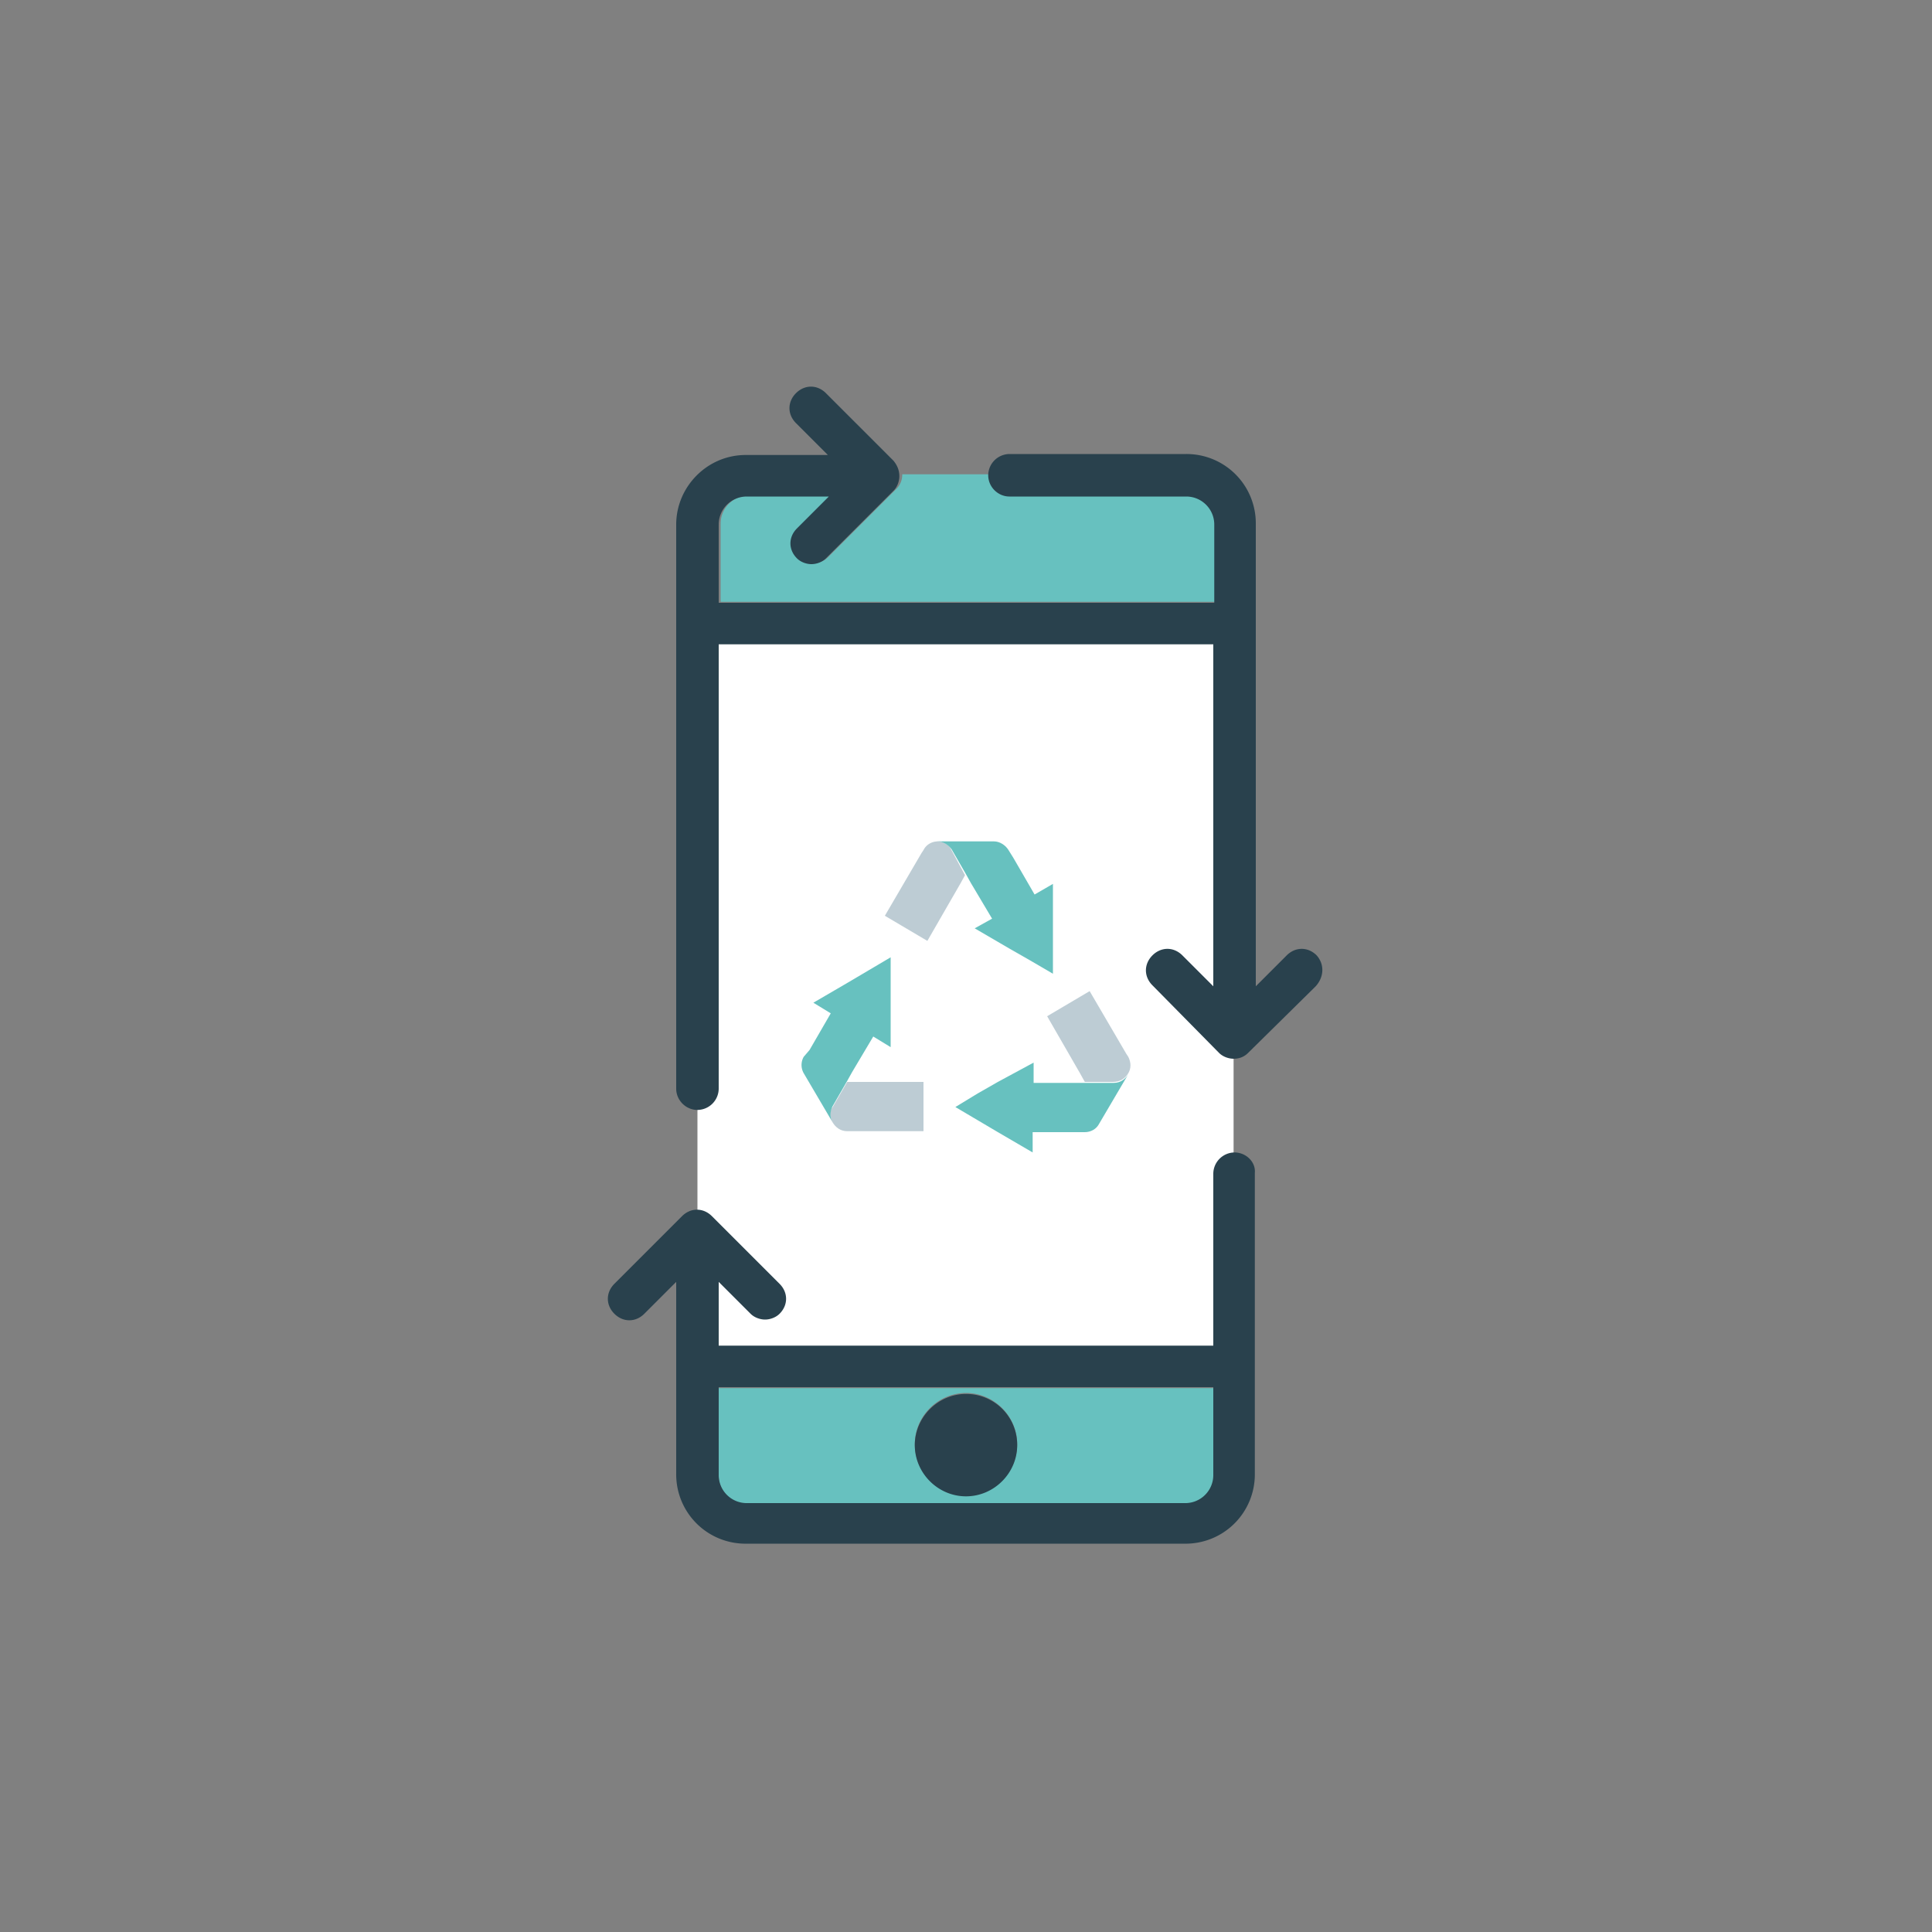
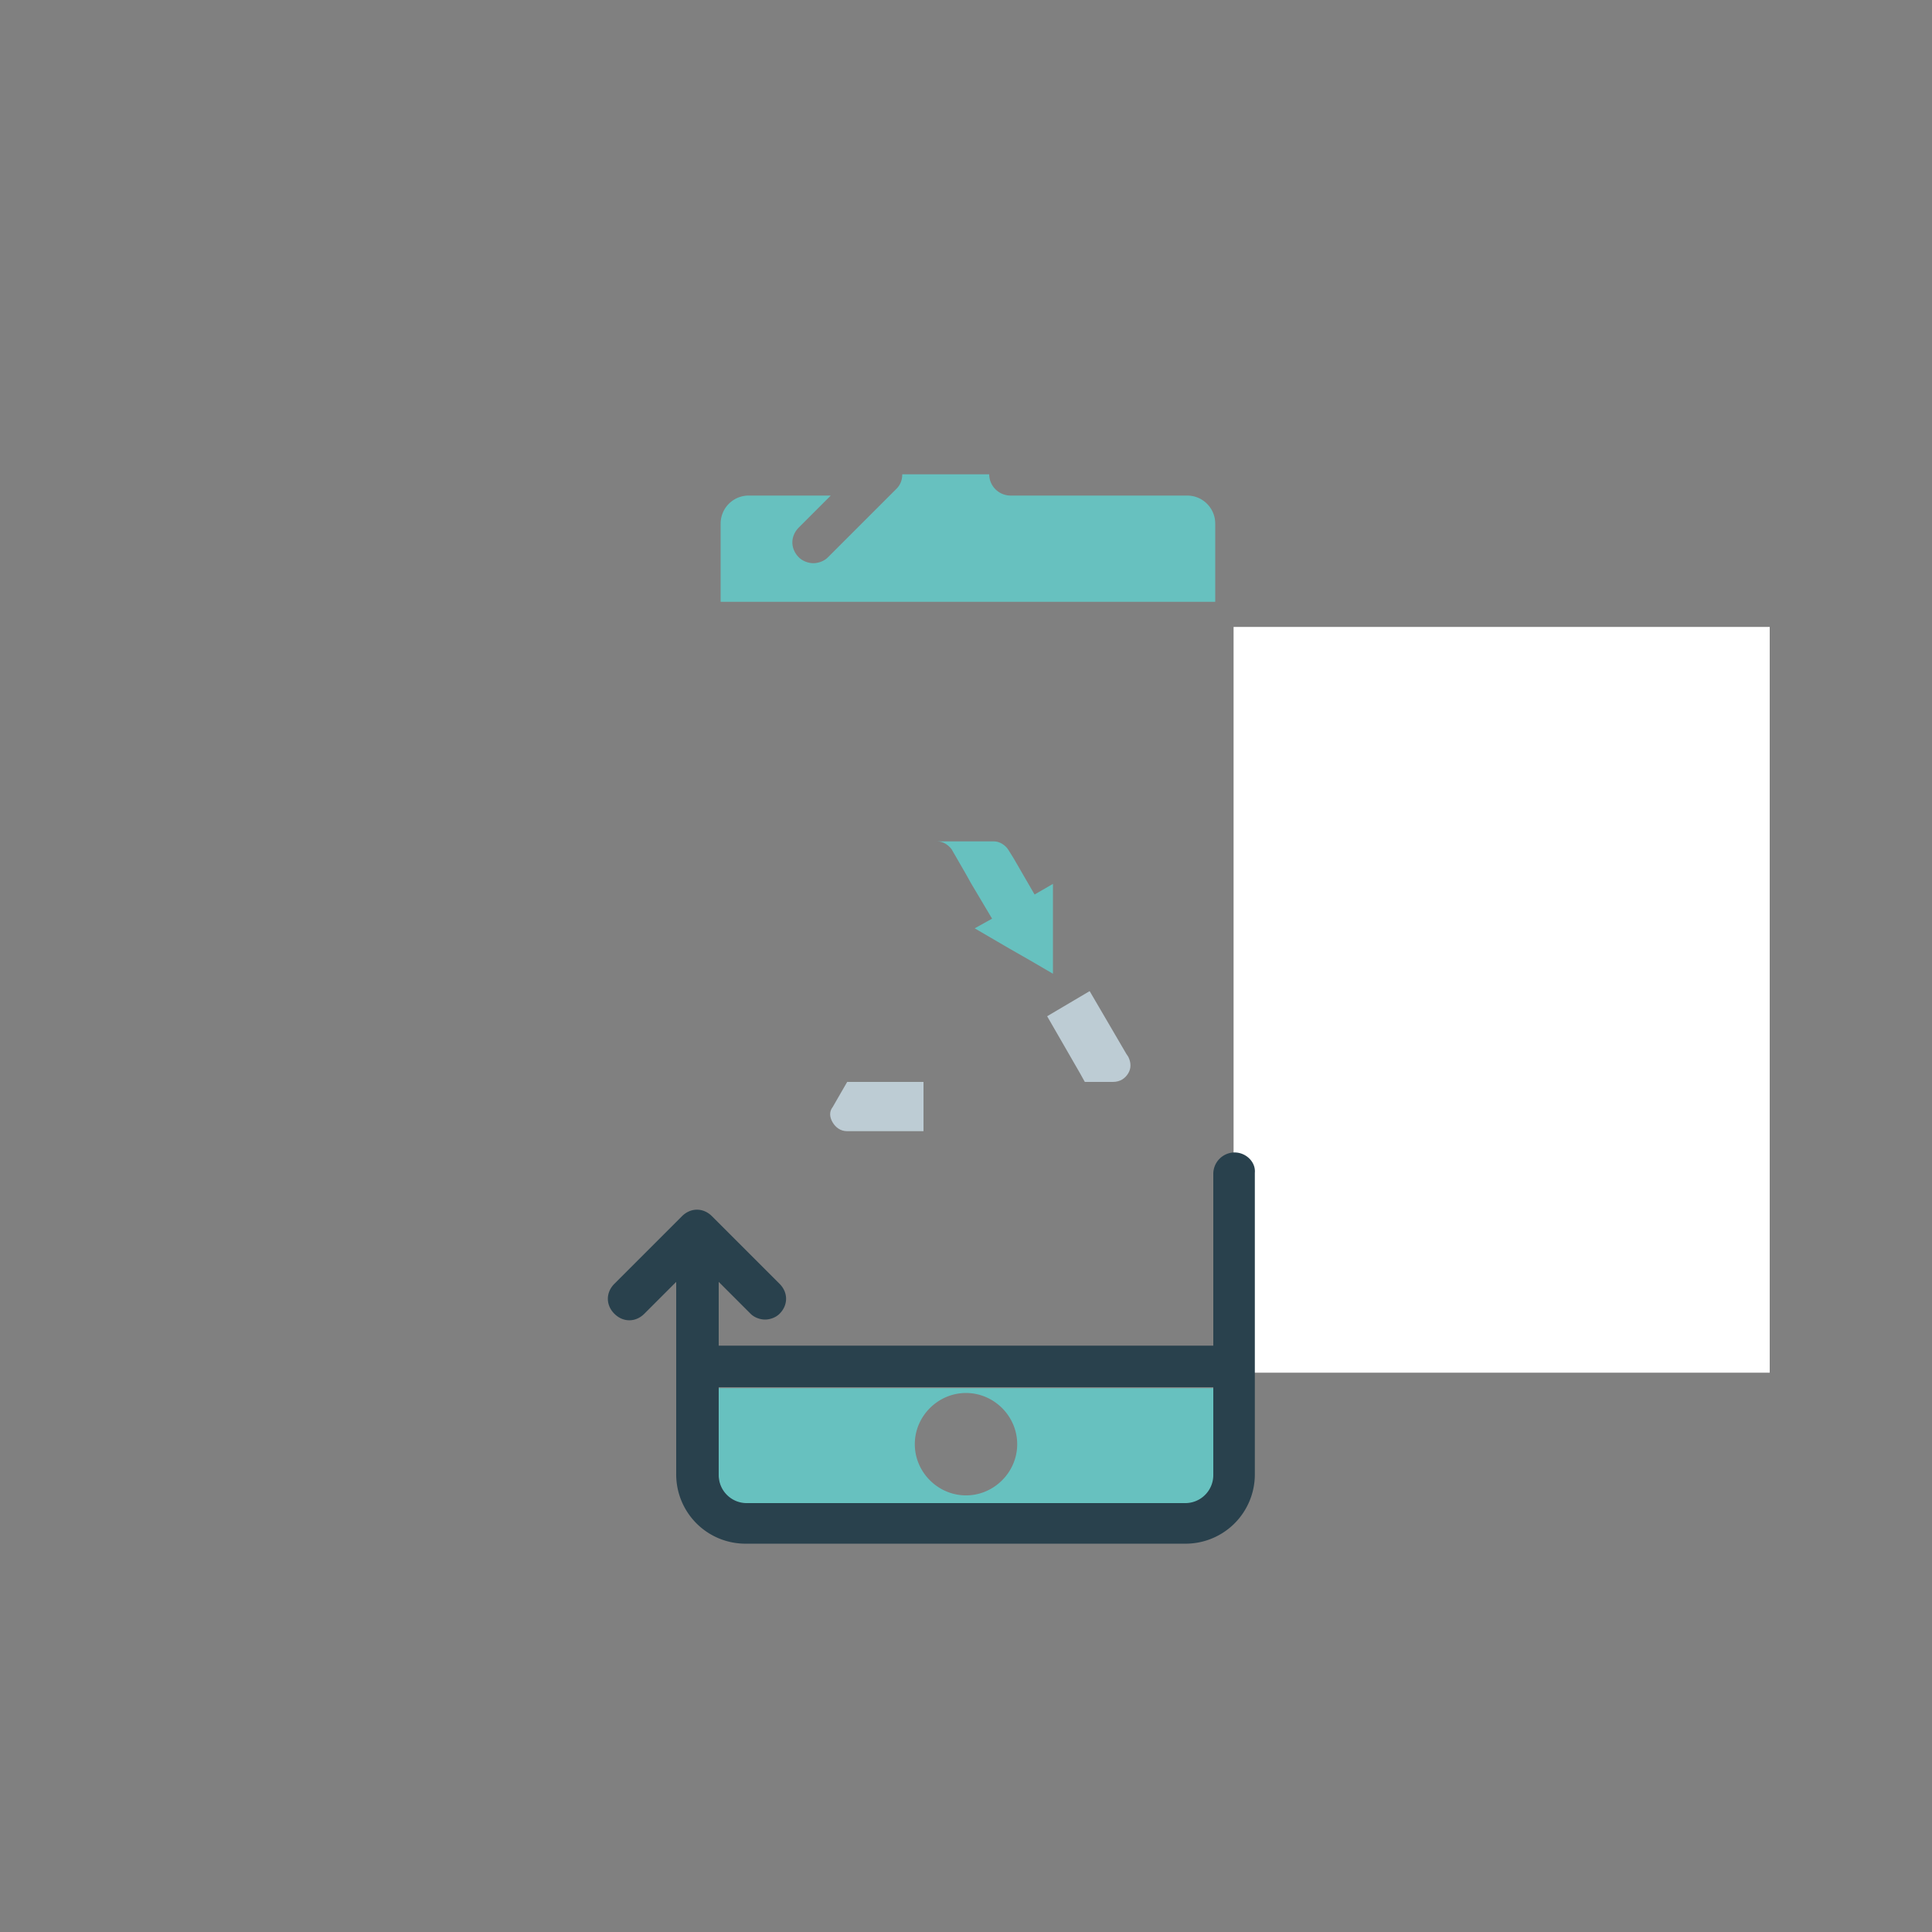
<svg xmlns="http://www.w3.org/2000/svg" width="128" height="128" fill="none">
  <rect width="100%" height="100%" fill="#808080" stroke="none" />
-   <path d="M81.728 41.536h-35.52v49.408h35.52V41.536Z" fill="#fff" />
+   <path d="M81.728 41.536v49.408h35.52V41.536Z" fill="#fff" />
  <path d="M54.848 36.928c-.256.256-.64.384-.96.384-.32 0-.704-.128-.96-.384-.576-.576-.576-1.408 0-1.984l2.112-2.112H49.6a1.857 1.857 0 0 0-1.856 1.856v5.184h32.768v-5.184a1.857 1.857 0 0 0-1.856-1.856H66.944a1.42 1.42 0 0 1-1.408-1.408h-5.76c0 .384-.128.704-.384.96l-4.544 4.544ZM47.616 91.969v5.824c0 1.024.832 1.792 1.856 1.856h29.12a1.857 1.857 0 0 0 1.856-1.856v-5.824H47.616ZM64 99.073c-1.856 0-3.392-1.536-3.392-3.392 0-1.856 1.536-3.392 3.392-3.392 1.856 0 3.392 1.536 3.392 3.392 0 1.856-1.536 3.392-3.392 3.392Z" fill="#67C1BF" />
  <path d="M81.792 76.353a1.42 1.42 0 0 0-1.408 1.407v11.392H47.616v-4.224l2.112 2.112c.256.256.64.384.96.384.32 0 .704-.128.96-.384.576-.576.576-1.408 0-1.984l-4.48-4.48c-.576-.575-1.408-.575-1.984 0l-4.48 4.48c-.576.576-.576 1.409 0 1.984.576.576 1.408.576 1.984 0l2.112-2.112v12.737a4.589 4.589 0 0 0 4.608 4.608h29.12a4.589 4.589 0 0 0 4.608-4.608V77.696c.064-.703-.576-1.343-1.344-1.343Zm-3.264 23.232H49.472a1.857 1.857 0 0 1-1.856-1.856v-5.825h32.768v5.825a1.857 1.857 0 0 1-1.856 1.856Z" fill="#29414D" />
-   <path d="M64 92.353c-1.856 0-3.392 1.535-3.392 3.392 0 1.855 1.536 3.391 3.392 3.391 1.856 0 3.392-1.535 3.392-3.391A3.373 3.373 0 0 0 64 92.353ZM87.232 63.296c-.576-.576-1.408-.576-1.984 0L83.2 65.344V34.688a4.589 4.589 0 0 0-4.608-4.608H66.88a1.42 1.42 0 0 0-1.408 1.408c0 .768.64 1.408 1.408 1.408h11.712c1.024 0 1.856.832 1.856 1.856v5.184H47.616v-5.184c0-1.024.832-1.856 1.856-1.856h5.44L52.8 35.008c-.576.576-.576 1.408 0 1.984.256.256.64.384.96.384.32 0 .704-.128.96-.384l4.48-4.48c.256-.256.384-.64.384-.96 0-.384-.128-.704-.384-1.024l-4.48-4.48c-.576-.576-1.408-.576-1.984 0-.576.576-.576 1.408 0 1.984l2.112 2.112h-5.44c-2.56 0-4.608 2.112-4.608 4.608v37.376c0 .768.64 1.408 1.408 1.408a1.42 1.42 0 0 0 1.408-1.408v-29.44h32.768v22.656l-2.048-2.048c-.576-.576-1.408-.576-1.984 0-.576.576-.576 1.408 0 1.984l4.416 4.48c.256.256.64.384.96.384.384 0 .704-.128.96-.384l4.48-4.416c.576-.64.576-1.472.064-2.048Z" fill="#29414D" />
-   <path d="M62.144 55.744c-.384 0-.768.192-.96.576l-.128.192-2.432 4.16 2.816 1.664 2.176-3.776.32-.576-.896-1.664a1.034 1.034 0 0 0-.896-.576Z" fill="#BDCCD4" />
  <path d="m68.544 59.264-1.408-2.432-.32-.512c-.192-.32-.576-.576-.96-.576H62.08c.384 0 .704.192.96.512L64 57.92l.32.576 1.408 2.368-1.152.64 2.304 1.344 1.344.768 1.536.896V58.56l-1.216.704Z" fill="#67C1BF" />
  <path d="M74.752 71.104c.192-.32.192-.704 0-1.088l-.128-.192-2.432-4.16-2.816 1.664 2.176 3.776.32.576h1.856c.512 0 .832-.256 1.024-.576Z" fill="#BDCCD4" />
-   <path d="m66.112 71.68-1.344.768-1.472.896 2.816 1.664 2.304 1.344v-1.344h3.456c.384 0 .768-.192.96-.576l1.92-3.264c-.192.32-.512.576-.96.576H68.48V70.4l-2.368 1.28Z" fill="#67C1BF" />
  <path d="M55.168 74.368c.192.32.512.576.96.576h5.056V71.68h-5.056l-.96 1.664c-.256.32-.192.704 0 1.024Z" fill="#BDCCD4" />
-   <path d="M53.248 70.016a1.1 1.1 0 0 0 0 1.088l1.92 3.264c-.192-.32-.192-.704 0-1.088l.96-1.664.32-.576 1.408-2.368 1.152.704v-5.952l-2.816 1.664-2.304 1.344 1.152.704-1.408 2.432-.384.448Z" fill="#67C1BF" />
</svg>